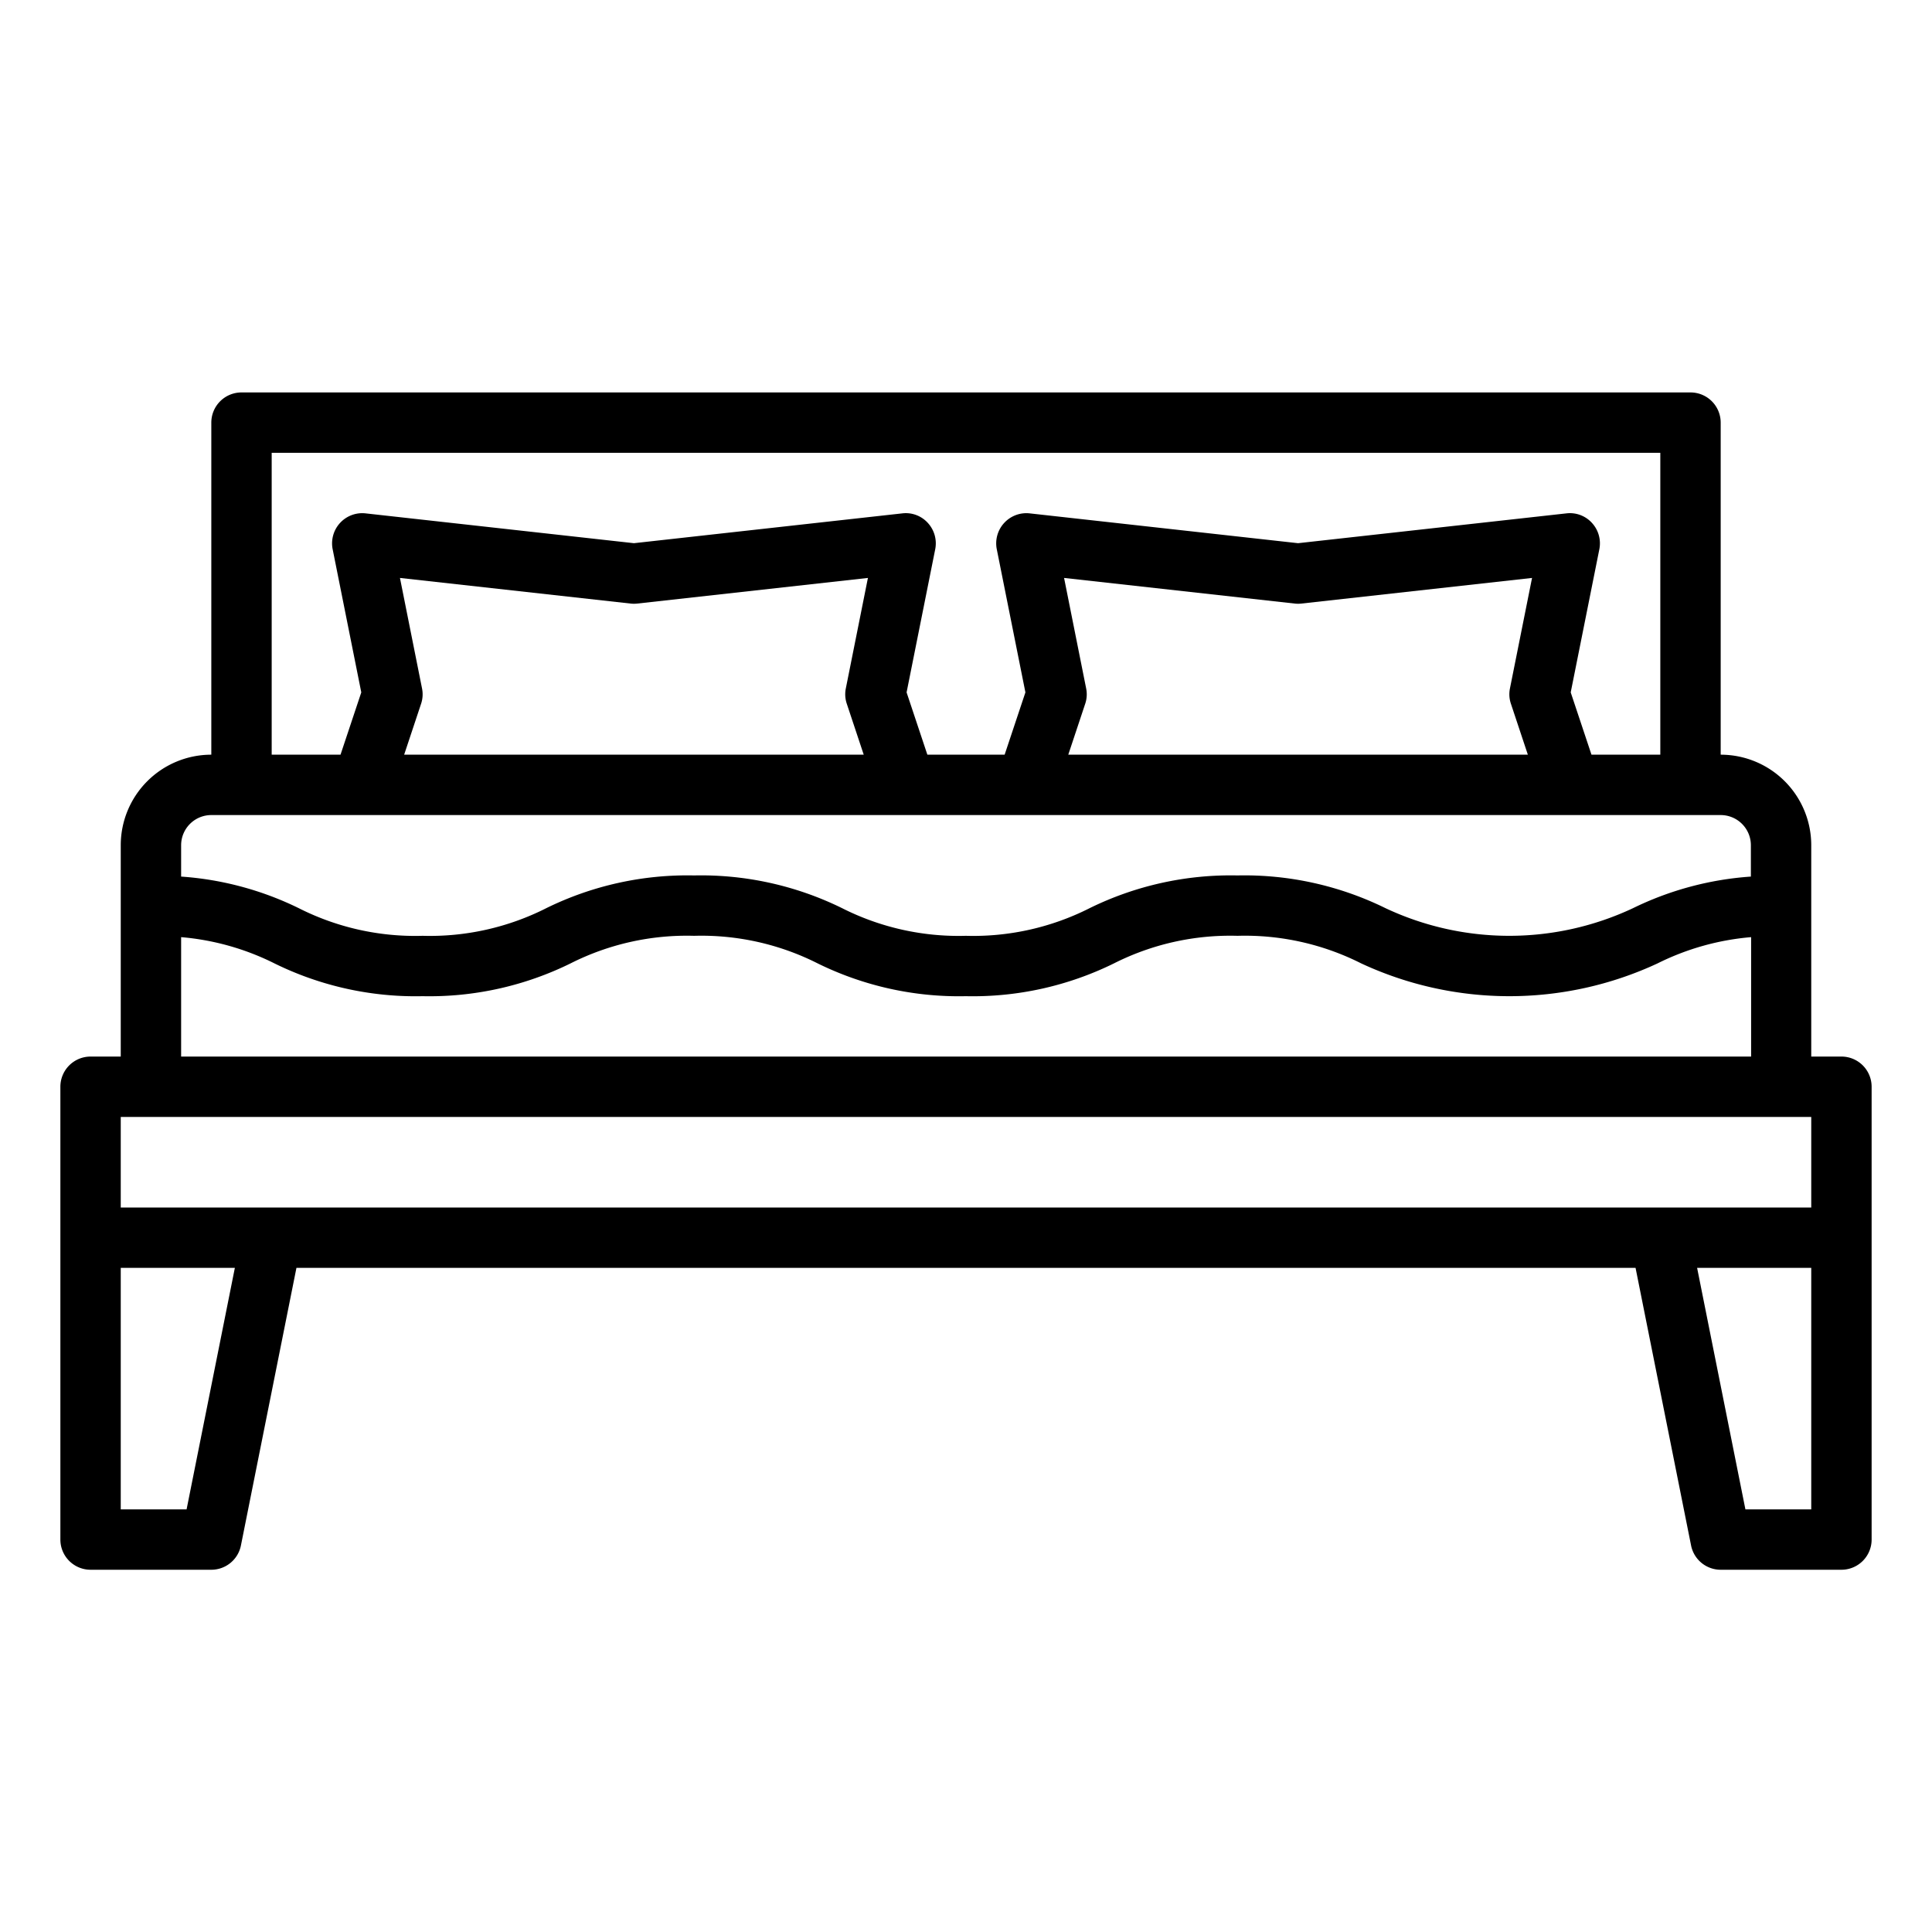
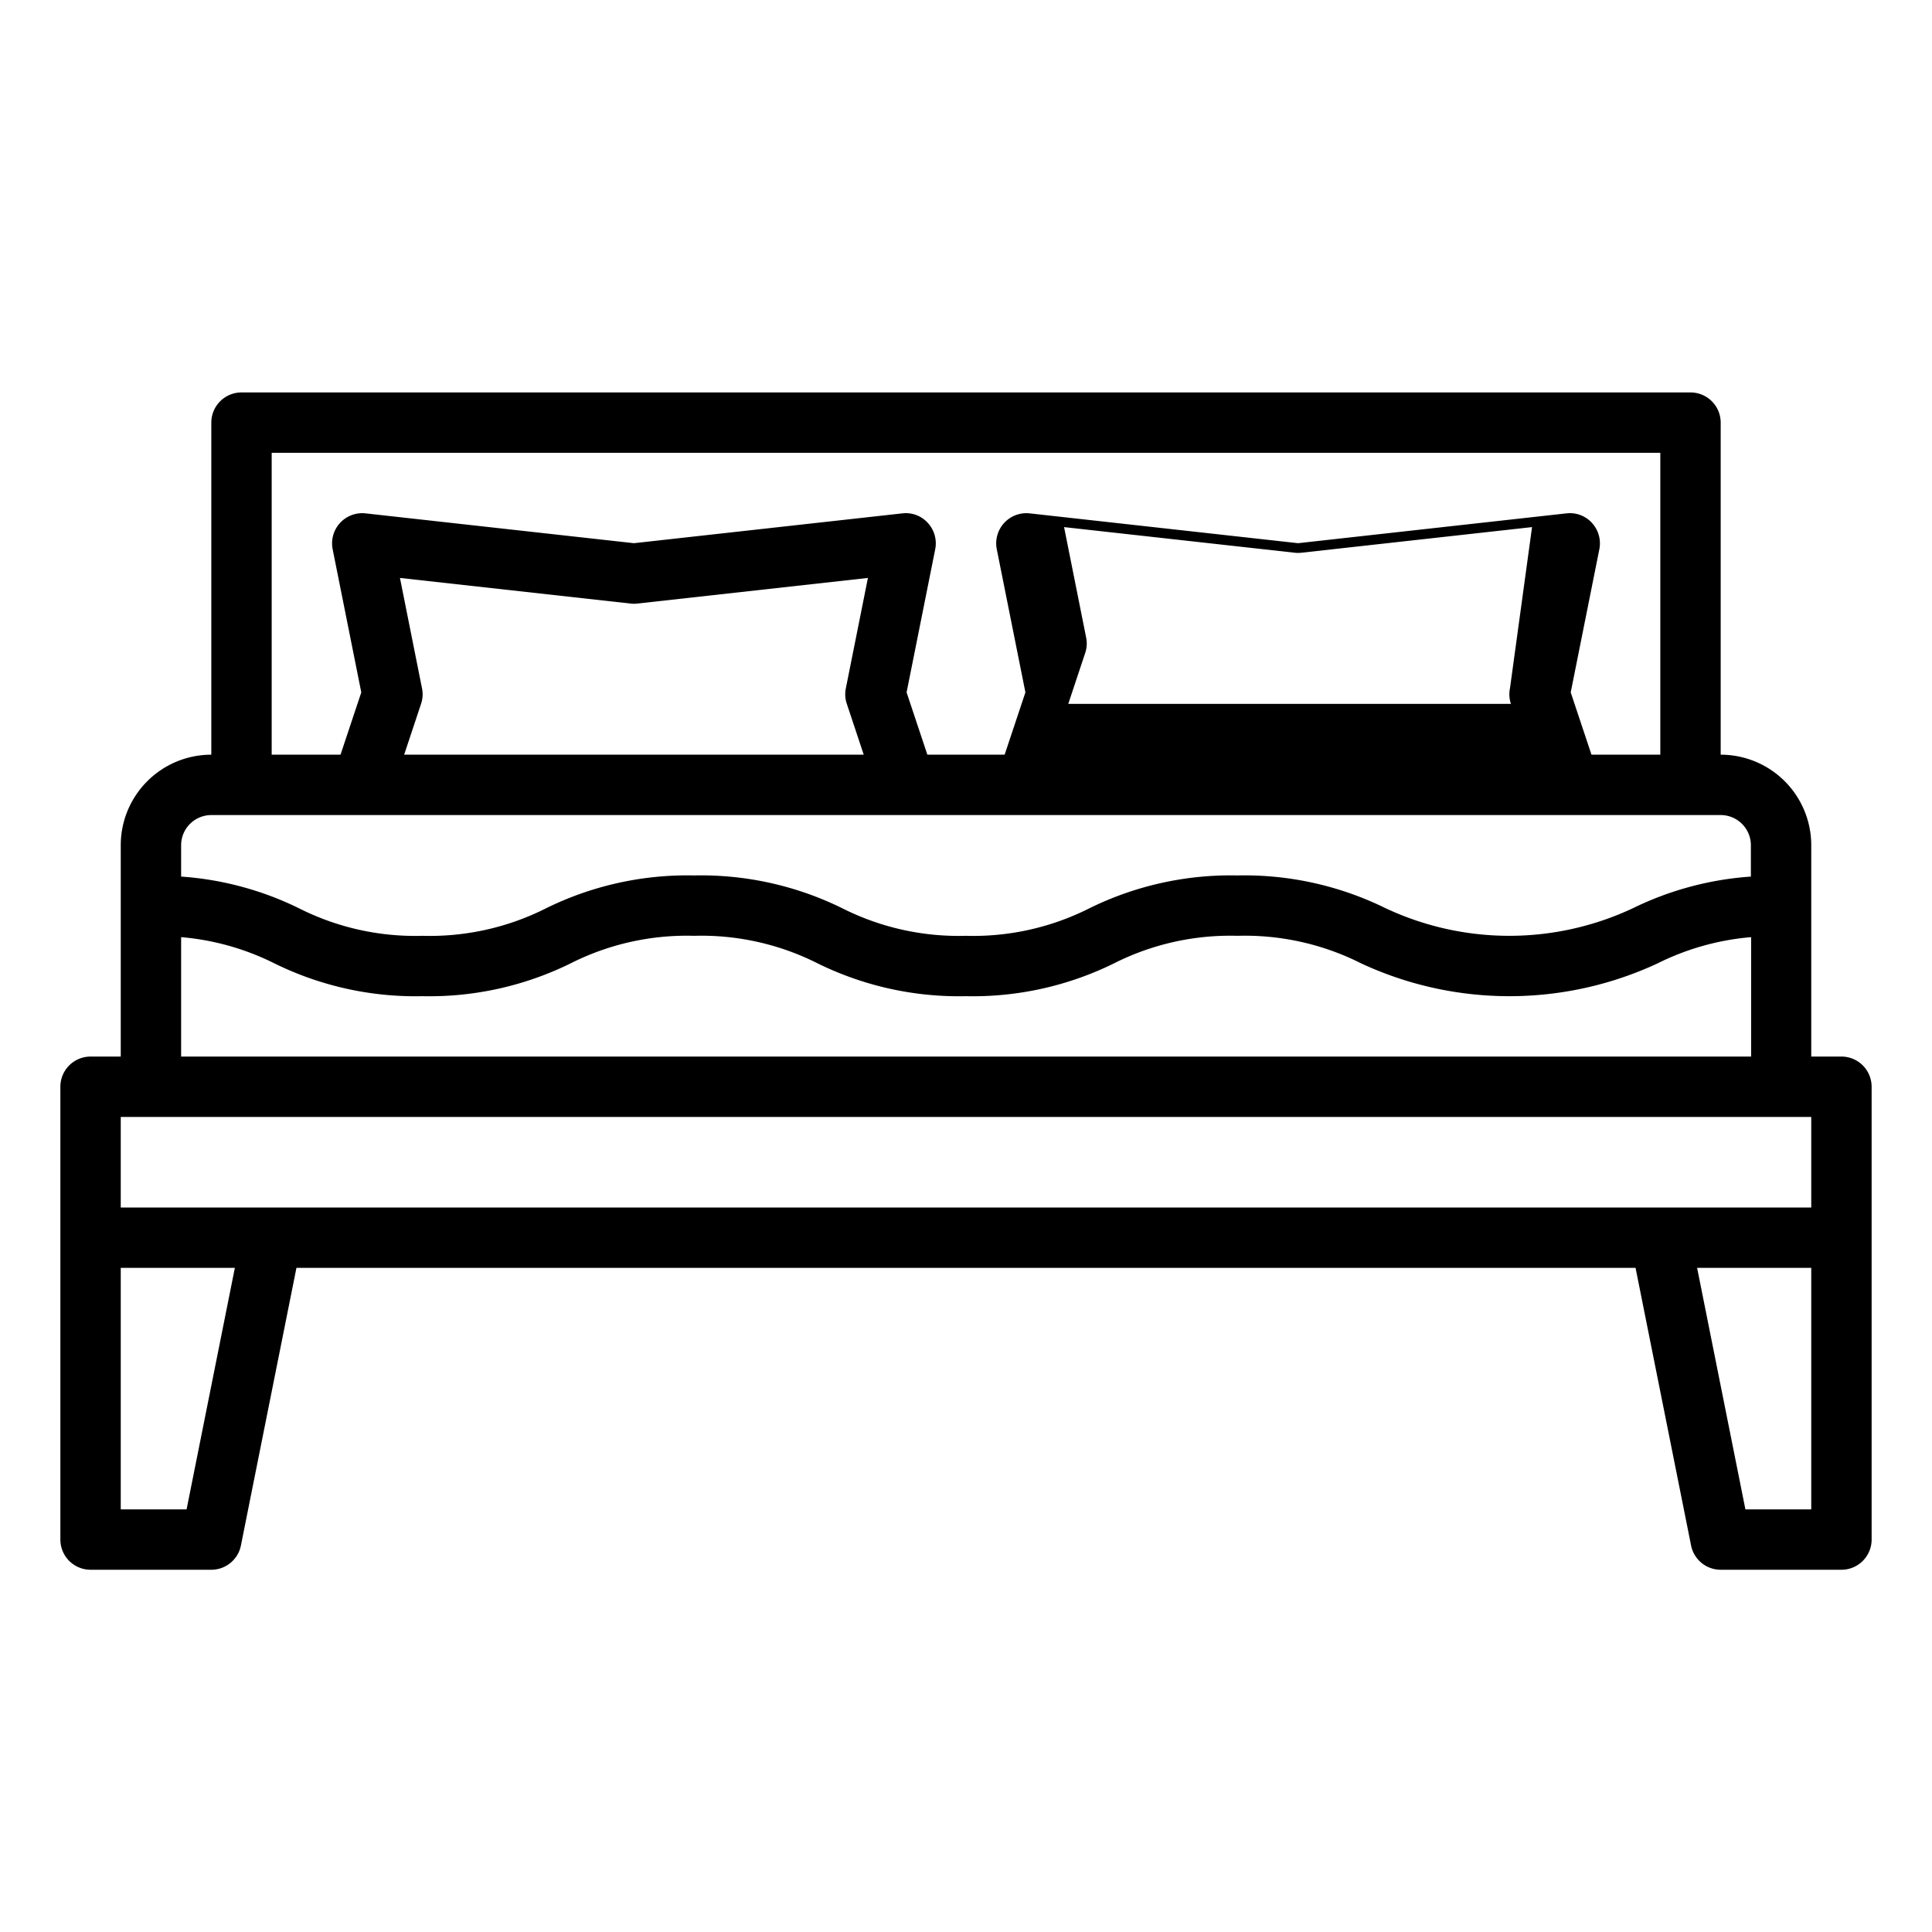
<svg xmlns="http://www.w3.org/2000/svg" viewBox="0 0 64 64" width="512" height="512">
  <g id="outline">
-     <path d="M61,35H60V28a3,3,0,0,0-3-3V14a1,1,0,0,0-1-1H8a1,1,0,0,0-1,1V25a3,3,0,0,0-3,3v7H3a1,1,0,0,0-1,1V51a1,1,0,0,0,1,1H7a1,1,0,0,0,.98-.8L9.82,42H54.18l1.84,9.2A1,1,0,0,0,57,52h4a1,1,0,0,0,1-1V36A1,1,0,0,0,61,35ZM9,15H55V25H52.72l-.688-2.064.948-4.74a1,1,0,0,0-.243-.872.985.985,0,0,0-.847-.318L43,17.994l-8.89-.988a1,1,0,0,0-1.09,1.19l.948,4.74L33.28,25H30.72l-.688-2.064.948-4.74a1,1,0,0,0-.243-.872.983.983,0,0,0-.847-.318L21,17.994l-8.89-.988a1,1,0,0,0-1.09,1.19l.948,4.74L11.28,25H9Zm41.052,8.316L50.612,25H35.388l.56-1.684a.979.979,0,0,0,.032-.512l-.731-3.659,7.641.849a1.011,1.011,0,0,0,.22,0l7.641-.849L50.02,22.8A.979.979,0,0,0,50.052,23.316Zm-22,0L28.612,25H13.388l.56-1.684a.979.979,0,0,0,.032-.512l-.731-3.659,7.641.849a1.011,1.011,0,0,0,.22,0l7.641-.849L28.02,22.8A.979.979,0,0,0,28.052,23.316ZM6,28a1,1,0,0,1,1-1H57a1,1,0,0,1,1,1v1.038a10.522,10.522,0,0,0-3.908,1.048,9.635,9.635,0,0,1-8.192,0A10.6,10.6,0,0,0,40.992,29a10.587,10.587,0,0,0-4.9,1.086A8.542,8.542,0,0,1,31.994,31a8.551,8.551,0,0,1-4.095-.914A10.592,10.592,0,0,0,22.993,29a10.587,10.587,0,0,0-4.9,1.086A8.542,8.542,0,0,1,14,31,8.536,8.536,0,0,1,9.9,30.086,10.492,10.492,0,0,0,6,29.038Zm0,3.044a8.517,8.517,0,0,1,3.092.87A10.577,10.577,0,0,0,14,33a10.587,10.587,0,0,0,4.9-1.086A8.542,8.542,0,0,1,22.993,31a8.547,8.547,0,0,1,4.094.914A10.593,10.593,0,0,0,31.994,33,10.587,10.587,0,0,0,36.9,31.914,8.542,8.542,0,0,1,40.992,31a8.553,8.553,0,0,1,4.1.914,11.633,11.633,0,0,0,9.816,0,8.54,8.54,0,0,1,3.1-.87V35H6ZM6.181,50H4V42H7.78ZM60,50H57.819l-1.6-8H60Zm0-10H4V37H60Z" />
+     <path d="M61,35H60V28a3,3,0,0,0-3-3V14a1,1,0,0,0-1-1H8a1,1,0,0,0-1,1V25a3,3,0,0,0-3,3v7H3a1,1,0,0,0-1,1V51a1,1,0,0,0,1,1H7a1,1,0,0,0,.98-.8L9.82,42H54.18l1.84,9.2A1,1,0,0,0,57,52h4a1,1,0,0,0,1-1V36A1,1,0,0,0,61,35ZM9,15H55V25H52.72l-.688-2.064.948-4.74a1,1,0,0,0-.243-.872.985.985,0,0,0-.847-.318L43,17.994l-8.89-.988a1,1,0,0,0-1.09,1.19l.948,4.74L33.28,25H30.72l-.688-2.064.948-4.74a1,1,0,0,0-.243-.872.983.983,0,0,0-.847-.318L21,17.994l-8.89-.988a1,1,0,0,0-1.09,1.19l.948,4.74L11.28,25H9Zm41.052,8.316H35.388l.56-1.684a.979.979,0,0,0,.032-.512l-.731-3.659,7.641.849a1.011,1.011,0,0,0,.22,0l7.641-.849L50.02,22.8A.979.979,0,0,0,50.052,23.316Zm-22,0L28.612,25H13.388l.56-1.684a.979.979,0,0,0,.032-.512l-.731-3.659,7.641.849a1.011,1.011,0,0,0,.22,0l7.641-.849L28.02,22.8A.979.979,0,0,0,28.052,23.316ZM6,28a1,1,0,0,1,1-1H57a1,1,0,0,1,1,1v1.038a10.522,10.522,0,0,0-3.908,1.048,9.635,9.635,0,0,1-8.192,0A10.6,10.6,0,0,0,40.992,29a10.587,10.587,0,0,0-4.9,1.086A8.542,8.542,0,0,1,31.994,31a8.551,8.551,0,0,1-4.095-.914A10.592,10.592,0,0,0,22.993,29a10.587,10.587,0,0,0-4.9,1.086A8.542,8.542,0,0,1,14,31,8.536,8.536,0,0,1,9.9,30.086,10.492,10.492,0,0,0,6,29.038Zm0,3.044a8.517,8.517,0,0,1,3.092.87A10.577,10.577,0,0,0,14,33a10.587,10.587,0,0,0,4.9-1.086A8.542,8.542,0,0,1,22.993,31a8.547,8.547,0,0,1,4.094.914A10.593,10.593,0,0,0,31.994,33,10.587,10.587,0,0,0,36.9,31.914,8.542,8.542,0,0,1,40.992,31a8.553,8.553,0,0,1,4.1.914,11.633,11.633,0,0,0,9.816,0,8.54,8.54,0,0,1,3.1-.87V35H6ZM6.181,50H4V42H7.78ZM60,50H57.819l-1.6-8H60Zm0-10H4V37H60Z" />
  </g>
</svg>